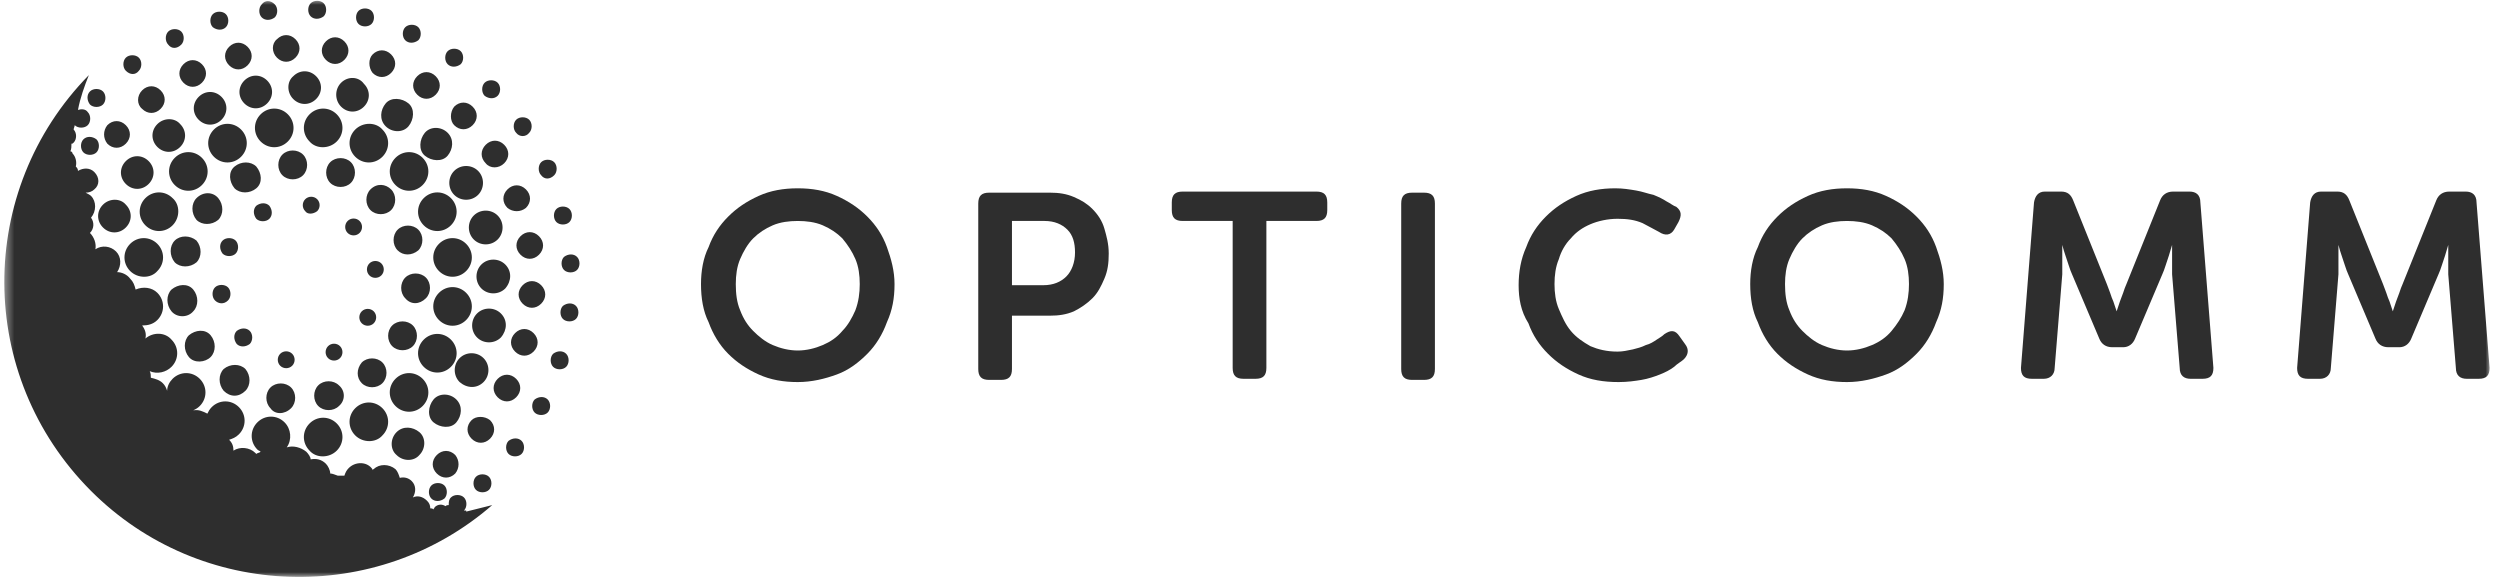
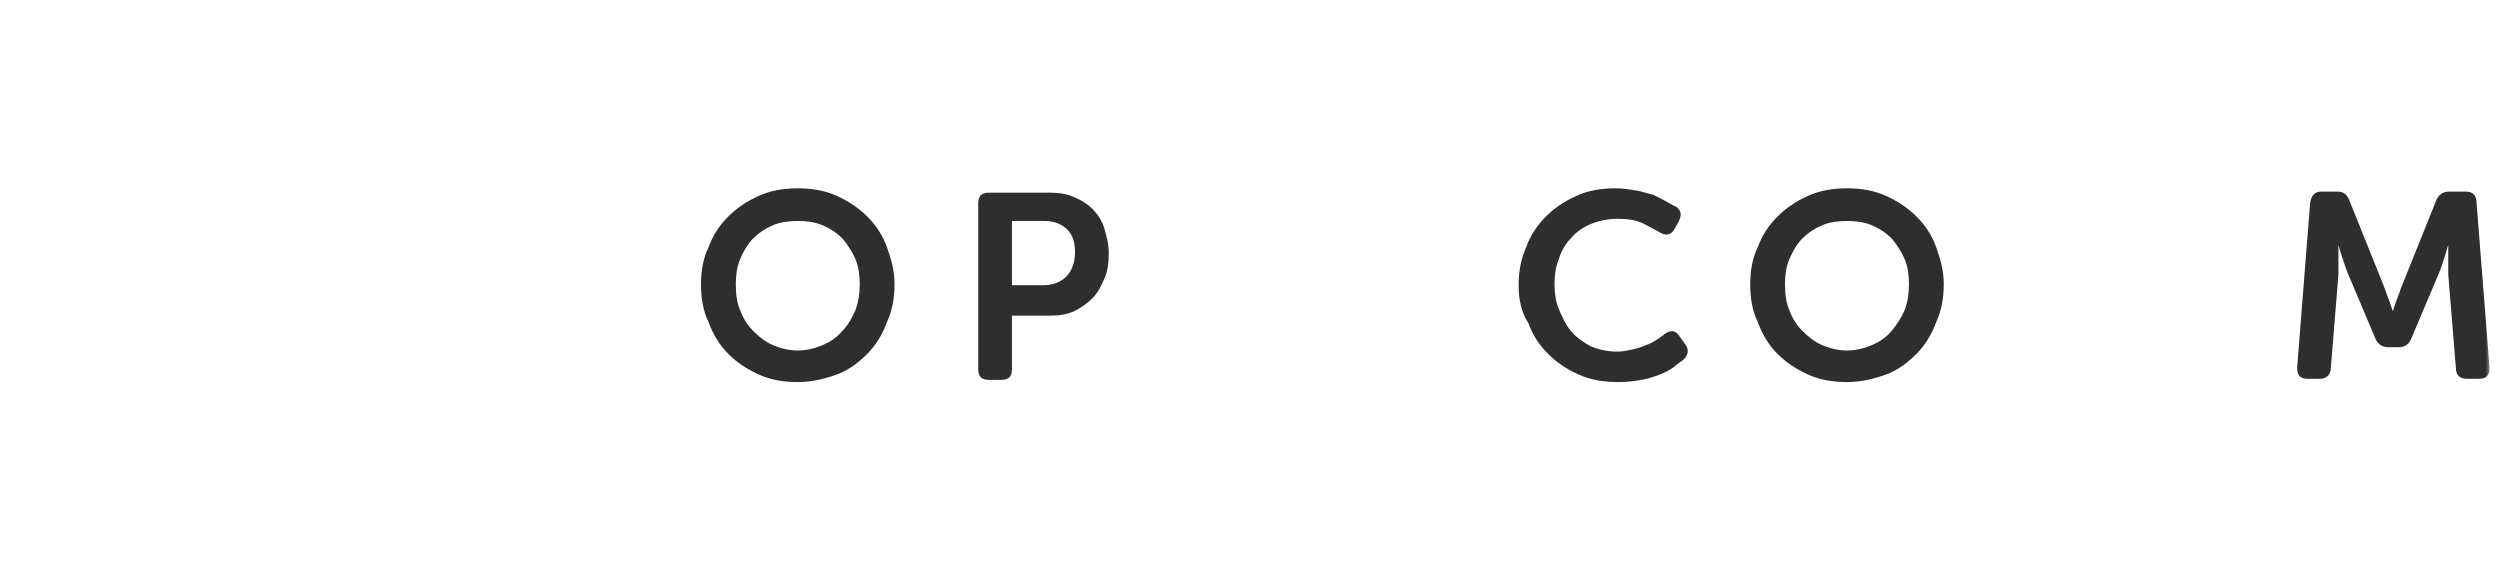
<svg xmlns="http://www.w3.org/2000/svg" width="260" height="60" viewBox="0 0 260 60" fill="none">
  <mask id="mask0_1199_54310" style="mask-type:luminance" maskUnits="userSpaceOnUse" x="0" y="0" width="260" height="60">
    <path d="M0.421 0H259.029V60H0.421V0Z" fill="white" />
  </mask>
  <g mask="url(#mask0_1199_54310)">
    <path d="M72.904 29.547C72.904 28.188 73.13 26.83 73.695 25.698C74.148 24.452 74.826 23.433 75.731 22.528C76.635 21.622 77.653 20.943 78.897 20.377C80.141 19.811 81.498 19.584 82.968 19.584C84.438 19.584 85.795 19.811 87.038 20.377C88.282 20.943 89.3 21.622 90.205 22.528C91.109 23.433 91.788 24.452 92.24 25.698C92.692 26.943 93.031 28.188 93.031 29.547C93.031 31.018 92.805 32.264 92.24 33.509C91.788 34.754 91.109 35.886 90.205 36.792C89.3 37.698 88.282 38.49 87.038 38.943C85.795 39.396 84.438 39.735 82.968 39.735C81.498 39.735 80.141 39.509 78.897 38.943C77.653 38.377 76.635 37.698 75.731 36.792C74.826 35.886 74.148 34.754 73.695 33.509C73.13 32.377 72.904 31.018 72.904 29.547ZM76.522 29.547C76.522 30.566 76.635 31.471 76.975 32.264C77.314 33.169 77.766 33.849 78.332 34.415C78.897 34.981 79.575 35.547 80.367 35.886C81.158 36.226 82.063 36.452 82.968 36.452C83.872 36.452 84.777 36.226 85.568 35.886C86.36 35.547 87.038 35.094 87.604 34.415C88.169 33.849 88.621 33.056 88.961 32.264C89.3 31.358 89.413 30.452 89.413 29.547C89.413 28.641 89.3 27.735 88.961 26.943C88.621 26.151 88.169 25.471 87.604 24.792C87.038 24.226 86.36 23.773 85.568 23.433C84.777 23.094 83.872 22.981 82.968 22.981C82.063 22.981 81.158 23.094 80.367 23.433C79.575 23.773 78.897 24.226 78.332 24.792C77.766 25.358 77.314 26.151 76.975 26.943C76.635 27.735 76.522 28.641 76.522 29.547Z" fill="#2E2E2E" />
    <path d="M101.739 21.169C101.739 20.377 102.078 20.037 102.869 20.037H109.202C110.106 20.037 110.898 20.15 111.689 20.49C112.481 20.83 113.046 21.169 113.612 21.735C114.177 22.301 114.629 22.98 114.855 23.773C115.082 24.565 115.308 25.358 115.308 26.377C115.308 27.396 115.195 28.188 114.855 28.98C114.516 29.773 114.177 30.452 113.612 31.018C113.046 31.584 112.368 32.037 111.689 32.377C110.898 32.716 110.106 32.83 109.202 32.83H105.244V38.377C105.244 39.169 104.905 39.509 104.113 39.509H102.869C102.078 39.509 101.739 39.169 101.739 38.377V21.169ZM108.523 29.66C109.541 29.66 110.332 29.32 110.898 28.754C111.463 28.188 111.802 27.282 111.802 26.264C111.802 25.245 111.576 24.452 111.011 23.886C110.445 23.32 109.654 22.98 108.636 22.98H105.244V29.66H108.523Z" fill="#2E2E2E" />
-     <path d="M128.198 22.98H122.997C122.205 22.98 121.866 22.641 121.866 21.848V21.056C121.866 20.264 122.205 19.924 122.997 19.924H136.905C137.697 19.924 138.036 20.264 138.036 21.056V21.848C138.036 22.641 137.697 22.98 136.905 22.98H131.704V38.264C131.704 39.056 131.365 39.395 130.573 39.395H129.329C128.538 39.395 128.198 39.056 128.198 38.264V22.98Z" fill="#2E2E2E" />
-     <path d="M145.726 21.169C145.726 20.377 146.065 20.037 146.856 20.037H148.1C148.892 20.037 149.231 20.377 149.231 21.169V38.377C149.231 39.169 148.892 39.509 148.1 39.509H146.856C146.065 39.509 145.726 39.169 145.726 38.377V21.169Z" fill="#2E2E2E" />
-     <path d="M157.938 29.66C157.938 28.302 158.164 26.943 158.729 25.698C159.182 24.452 159.86 23.433 160.765 22.528C161.669 21.622 162.687 20.943 163.931 20.377C165.175 19.811 166.532 19.584 168.002 19.584C168.793 19.584 169.472 19.698 170.15 19.811C170.829 19.924 171.394 20.151 171.96 20.264C172.525 20.49 172.977 20.716 173.316 20.943C173.769 21.169 173.995 21.396 174.334 21.509C174.9 21.962 174.9 22.415 174.56 23.094L174.108 23.886C173.769 24.452 173.203 24.566 172.525 24.113C172.073 23.886 171.507 23.547 170.829 23.207C170.037 22.867 169.246 22.754 168.228 22.754C167.21 22.754 166.193 22.981 165.401 23.32C164.609 23.66 163.931 24.113 163.366 24.792C162.8 25.358 162.348 26.151 162.122 26.943C161.783 27.735 161.669 28.641 161.669 29.547C161.669 30.452 161.783 31.358 162.122 32.151C162.461 32.943 162.8 33.735 163.366 34.415C163.931 35.094 164.609 35.547 165.401 36C166.193 36.339 167.097 36.566 168.228 36.566C168.793 36.566 169.246 36.452 169.811 36.339C170.263 36.226 170.716 36.113 171.168 35.886C171.62 35.773 171.96 35.547 172.299 35.32C172.638 35.094 172.864 34.981 173.09 34.754C173.769 34.301 174.221 34.301 174.673 34.981L175.239 35.773C175.691 36.339 175.578 36.905 175.126 37.358C174.9 37.584 174.447 37.811 174.108 38.151C173.656 38.49 173.203 38.717 172.638 38.943C172.073 39.169 171.394 39.396 170.716 39.509C170.037 39.622 169.246 39.735 168.341 39.735C166.758 39.735 165.401 39.509 164.157 38.943C162.913 38.377 161.896 37.698 160.991 36.792C160.086 35.886 159.408 34.867 158.956 33.622C158.164 32.377 157.938 31.018 157.938 29.66Z" fill="#2E2E2E" />
+     <path d="M157.938 29.66C157.938 28.302 158.164 26.943 158.729 25.698C159.182 24.452 159.86 23.433 160.765 22.528C161.669 21.622 162.687 20.943 163.931 20.377C165.175 19.811 166.532 19.584 168.002 19.584C168.793 19.584 169.472 19.698 170.15 19.811C170.829 19.924 171.394 20.151 171.96 20.264C173.769 21.169 173.995 21.396 174.334 21.509C174.9 21.962 174.9 22.415 174.56 23.094L174.108 23.886C173.769 24.452 173.203 24.566 172.525 24.113C172.073 23.886 171.507 23.547 170.829 23.207C170.037 22.867 169.246 22.754 168.228 22.754C167.21 22.754 166.193 22.981 165.401 23.32C164.609 23.66 163.931 24.113 163.366 24.792C162.8 25.358 162.348 26.151 162.122 26.943C161.783 27.735 161.669 28.641 161.669 29.547C161.669 30.452 161.783 31.358 162.122 32.151C162.461 32.943 162.8 33.735 163.366 34.415C163.931 35.094 164.609 35.547 165.401 36C166.193 36.339 167.097 36.566 168.228 36.566C168.793 36.566 169.246 36.452 169.811 36.339C170.263 36.226 170.716 36.113 171.168 35.886C171.62 35.773 171.96 35.547 172.299 35.32C172.638 35.094 172.864 34.981 173.09 34.754C173.769 34.301 174.221 34.301 174.673 34.981L175.239 35.773C175.691 36.339 175.578 36.905 175.126 37.358C174.9 37.584 174.447 37.811 174.108 38.151C173.656 38.49 173.203 38.717 172.638 38.943C172.073 39.169 171.394 39.396 170.716 39.509C170.037 39.622 169.246 39.735 168.341 39.735C166.758 39.735 165.401 39.509 164.157 38.943C162.913 38.377 161.896 37.698 160.991 36.792C160.086 35.886 159.408 34.867 158.956 33.622C158.164 32.377 157.938 31.018 157.938 29.66Z" fill="#2E2E2E" />
    <path d="M182.023 29.547C182.023 28.188 182.25 26.83 182.815 25.698C183.267 24.452 183.946 23.433 184.85 22.528C185.755 21.622 186.773 20.943 188.017 20.377C189.26 19.811 190.617 19.584 192.087 19.584C193.557 19.584 194.914 19.811 196.158 20.377C197.402 20.943 198.42 21.622 199.324 22.528C200.229 23.433 200.907 24.452 201.36 25.698C201.812 26.943 202.151 28.188 202.151 29.547C202.151 31.018 201.925 32.264 201.36 33.509C200.907 34.754 200.229 35.886 199.324 36.792C198.42 37.698 197.402 38.49 196.158 38.943C194.914 39.396 193.557 39.735 192.087 39.735C190.617 39.735 189.26 39.509 188.017 38.943C186.773 38.377 185.755 37.698 184.85 36.792C183.946 35.886 183.267 34.754 182.815 33.509C182.25 32.377 182.023 31.018 182.023 29.547ZM185.642 29.547C185.642 30.566 185.755 31.471 186.094 32.264C186.433 33.169 186.886 33.849 187.451 34.415C188.017 34.981 188.695 35.547 189.487 35.886C190.278 36.226 191.183 36.452 192.087 36.452C192.992 36.452 193.897 36.226 194.688 35.886C195.48 35.547 196.158 35.094 196.724 34.415C197.289 33.735 197.741 33.056 198.08 32.264C198.42 31.358 198.533 30.452 198.533 29.547C198.533 28.641 198.42 27.735 198.08 26.943C197.741 26.151 197.289 25.471 196.724 24.792C196.158 24.226 195.48 23.773 194.688 23.433C193.897 23.094 192.992 22.981 192.087 22.981C191.183 22.981 190.278 23.094 189.487 23.433C188.695 23.773 188.017 24.226 187.451 24.792C186.886 25.358 186.433 26.151 186.094 26.943C185.755 27.735 185.642 28.641 185.642 29.547Z" fill="#2E2E2E" />
-     <path d="M211.537 21.056C211.65 20.377 211.989 19.924 212.667 19.924H214.364C215.042 19.924 215.381 20.263 215.607 20.829L219.113 29.547C219.226 29.886 219.339 30.113 219.452 30.452C219.565 30.792 219.678 31.131 219.791 31.358L220.131 32.377C220.244 32.037 220.357 31.697 220.47 31.358C220.583 31.018 220.696 30.792 220.809 30.452C220.922 30.113 221.035 29.773 221.148 29.547L224.654 20.829C224.88 20.263 225.332 19.924 226.011 19.924H227.707C228.385 19.924 228.838 20.264 228.838 21.056L230.194 38.264C230.194 39.056 229.855 39.395 229.064 39.395H227.82C227.141 39.395 226.689 39.056 226.689 38.264L225.898 28.528C225.898 28.188 225.898 27.848 225.898 27.509C225.898 27.169 225.898 26.829 225.898 26.49C225.898 26.15 225.898 25.811 225.898 25.471C225.784 25.811 225.671 26.264 225.558 26.603C225.445 26.943 225.332 27.282 225.219 27.622C225.106 27.962 224.993 28.301 224.88 28.528L222.053 35.207C221.827 35.773 221.374 36.112 220.809 36.112H219.678C219 36.112 218.547 35.773 218.321 35.207L215.494 28.528C215.381 28.301 215.268 27.962 215.155 27.622C215.042 27.282 214.929 26.943 214.816 26.603C214.703 26.264 214.59 25.924 214.477 25.471V26.49V27.509V28.528L213.685 38.264C213.685 38.943 213.233 39.395 212.554 39.395H211.311C210.519 39.395 210.18 39.056 210.18 38.264L211.537 21.056Z" fill="#2E2E2E" />
    <path d="M240.258 21.056C240.371 20.377 240.711 19.924 241.389 19.924H243.085C243.764 19.924 244.103 20.263 244.329 20.829L247.834 29.547C247.948 29.886 248.061 30.113 248.174 30.452C248.287 30.792 248.4 31.131 248.513 31.358L248.852 32.377C248.965 32.037 249.078 31.697 249.191 31.358C249.305 31.018 249.418 30.792 249.531 30.452C249.644 30.113 249.757 29.773 249.87 29.547L253.375 20.829C253.601 20.263 254.054 19.924 254.732 19.924H256.428C257.107 19.924 257.559 20.264 257.559 21.056L258.916 38.264C258.916 39.056 258.577 39.395 257.785 39.395H256.541C255.863 39.395 255.411 39.056 255.411 38.264L254.619 28.528C254.619 28.188 254.619 27.848 254.619 27.509C254.619 27.169 254.619 26.829 254.619 26.49C254.619 26.15 254.619 25.811 254.619 25.471C254.506 25.811 254.393 26.264 254.28 26.603C254.167 26.943 254.054 27.282 253.941 27.622C253.828 27.962 253.715 28.301 253.601 28.528L250.775 35.207C250.548 35.773 250.096 36.112 249.531 36.112H248.4C247.721 36.112 247.269 35.773 247.043 35.207L244.216 28.528C244.103 28.301 243.99 27.962 243.877 27.622C243.764 27.282 243.651 26.943 243.538 26.603C243.424 26.264 243.311 25.924 243.198 25.471V26.49V27.509V28.528L242.407 38.264C242.407 38.943 241.954 39.395 241.276 39.395H240.032C239.241 39.395 238.901 39.056 238.901 38.264L240.258 21.056Z" fill="#2E2E2E" />
-     <path d="M36.493 19.019C35.927 19.585 34.91 19.585 34.344 19.019C33.779 18.453 33.779 17.434 34.344 16.868C34.91 16.302 35.927 16.302 36.493 16.868C37.058 17.434 37.058 18.453 36.493 19.019ZM44.295 31.019C44.861 30.453 44.861 29.434 44.295 28.868C43.73 28.302 42.712 28.302 42.147 28.868C41.581 29.434 41.581 30.453 42.147 31.019C42.712 31.698 43.617 31.698 44.295 31.019ZM30.387 38.038C30.726 37.698 30.726 37.132 30.387 36.792C30.047 36.453 29.482 36.453 29.143 36.792C28.804 37.132 28.804 37.698 29.143 38.038C29.482 38.377 30.047 38.377 30.387 38.038ZM51.758 24.906C52.437 24.227 52.437 23.094 51.758 22.415C51.08 21.736 49.949 21.736 49.271 22.415C48.592 23.094 48.592 24.227 49.271 24.906C49.949 25.585 51.08 25.585 51.758 24.906ZM43.504 26.038C44.069 25.472 44.069 24.453 43.504 23.887C42.938 23.321 41.92 23.321 41.355 23.887C40.79 24.453 40.79 25.472 41.355 26.038C41.92 26.604 42.825 26.604 43.504 26.038ZM32.987 21.962C33.327 21.623 33.327 21.057 32.987 20.717C32.648 20.377 32.083 20.377 31.744 20.717C31.404 21.057 31.404 21.623 31.744 21.962C31.97 22.302 32.535 22.302 32.987 21.962ZM35.023 14.717C35.814 13.925 35.814 12.679 35.023 11.887C34.231 11.094 32.987 11.094 32.196 11.887C31.404 12.679 31.404 13.925 32.196 14.717C32.874 15.509 34.231 15.509 35.023 14.717ZM35.362 37.245C35.701 36.906 35.701 36.34 35.362 36C35.023 35.66 34.457 35.66 34.118 36C33.779 36.34 33.779 36.906 34.118 37.245C34.457 37.585 35.023 37.585 35.362 37.245ZM31.517 16.076C30.952 15.509 29.934 15.509 29.369 16.076C28.804 16.642 28.804 17.66 29.369 18.227C29.934 18.793 30.952 18.793 31.517 18.227C32.083 17.66 32.083 16.642 31.517 16.076ZM39.772 45.283C40.564 44.491 40.564 43.245 39.772 42.453C38.98 41.66 37.737 41.66 36.945 42.453C36.154 43.245 36.154 44.491 36.945 45.283C37.737 46.075 39.094 46.075 39.772 45.283ZM35.023 46.868C35.814 46.075 35.814 44.83 35.023 44.038C34.231 43.245 32.987 43.245 32.196 44.038C31.404 44.83 31.404 46.075 32.196 46.868C32.874 47.66 34.231 47.66 35.023 46.868ZM45.652 25.359C44.861 26.151 44.861 27.396 45.652 28.189C46.444 28.981 47.688 28.981 48.479 28.189C49.271 27.396 49.271 26.151 48.479 25.359C47.688 24.566 46.444 24.566 45.652 25.359ZM37.624 33.623C37.963 33.962 38.528 33.962 38.867 33.623C39.207 33.283 39.207 32.717 38.867 32.377C38.528 32.038 37.963 32.038 37.624 32.377C37.284 32.717 37.284 33.283 37.624 33.623ZM39.659 28.642C39.998 28.302 39.998 27.736 39.659 27.396C39.32 27.057 38.754 27.057 38.415 27.396C38.076 27.736 38.076 28.302 38.415 28.642C38.754 28.981 39.32 28.981 39.659 28.642ZM37.624 39.849C38.189 40.415 39.207 40.415 39.772 39.849C40.337 39.283 40.337 38.264 39.772 37.698C39.207 37.132 38.189 37.132 37.624 37.698C37.058 38.377 37.058 39.283 37.624 39.849ZM37.397 24.227C37.737 23.887 37.737 23.321 37.397 22.981C37.058 22.642 36.493 22.642 36.154 22.981C35.814 23.321 35.814 23.887 36.154 24.227C36.493 24.566 37.058 24.566 37.397 24.227ZM36.945 13.472C36.154 14.264 36.154 15.509 36.945 16.302C37.737 17.094 38.98 17.094 39.772 16.302C40.564 15.509 40.564 14.264 39.772 13.472C39.094 12.679 37.737 12.679 36.945 13.472ZM38.528 19.698C37.963 20.264 37.963 21.283 38.528 21.849C39.094 22.415 40.111 22.415 40.677 21.849C41.242 21.283 41.242 20.264 40.677 19.698C40.111 19.132 39.207 19.019 38.528 19.698ZM48.479 30.453C47.688 29.66 46.444 29.66 45.652 30.453C44.861 31.245 44.861 32.491 45.652 33.283C46.444 34.075 47.688 34.075 48.479 33.283C49.271 32.491 49.271 31.245 48.479 30.453ZM46.896 38.151C47.688 37.359 47.688 36.113 46.896 35.321C46.104 34.528 44.861 34.528 44.069 35.321C43.278 36.113 43.278 37.359 44.069 38.151C44.861 38.944 46.104 38.944 46.896 38.151ZM44.069 20.604C43.278 21.396 43.278 22.642 44.069 23.434C44.861 24.227 46.104 24.227 46.896 23.434C47.688 22.642 47.688 21.396 46.896 20.604C46.104 19.811 44.861 19.811 44.069 20.604ZM46.557 13.811C45.878 13.132 44.748 13.132 44.182 13.811C43.617 14.491 43.504 15.623 44.182 16.189C44.861 16.755 45.991 16.868 46.557 16.189C47.122 15.509 47.235 14.491 46.557 13.811ZM41.129 16.415C40.337 17.208 40.337 18.453 41.129 19.245C41.92 20.038 43.164 20.038 43.956 19.245C44.748 18.453 44.748 17.208 43.956 16.415C43.164 15.623 41.92 15.623 41.129 16.415ZM35.249 40.075C34.684 39.51 33.666 39.51 33.1 40.075C32.535 40.642 32.535 41.66 33.1 42.227C33.666 42.792 34.684 42.792 35.249 42.227C35.927 41.66 35.927 40.642 35.249 40.075ZM16.365 12.906C15.687 13.585 15.687 14.604 16.365 15.283C17.044 15.962 18.061 15.962 18.74 15.283C19.418 14.604 19.418 13.585 18.74 12.906C18.174 12.226 17.044 12.226 16.365 12.906ZM23.15 26.377C23.489 26.717 24.167 26.717 24.507 26.377C24.846 26.038 24.846 25.359 24.507 25.019C24.167 24.679 23.489 24.679 23.15 25.019C22.81 25.359 22.81 25.925 23.15 26.377ZM20.436 20.604C19.87 21.17 19.87 22.189 20.436 22.868C21.001 23.434 22.019 23.434 22.697 22.868C23.263 22.302 23.263 21.283 22.697 20.604C22.132 19.925 21.114 19.925 20.436 20.604ZM18.174 16.415C17.383 17.208 17.383 18.453 18.174 19.245C18.966 20.038 20.21 20.038 21.001 19.245C21.793 18.453 21.793 17.208 21.001 16.415C20.21 15.623 18.966 15.623 18.174 16.415ZM18.174 25.019C17.609 25.585 17.609 26.604 18.174 27.283C18.74 27.849 19.757 27.849 20.436 27.283C21.001 26.717 21.001 25.698 20.436 25.019C19.757 24.453 18.74 24.453 18.174 25.019ZM25.072 13.472C24.28 12.679 23.037 12.679 22.245 13.472C21.453 14.264 21.453 15.509 22.245 16.302C23.037 17.094 24.28 17.094 25.072 16.302C25.863 15.509 25.863 14.264 25.072 13.472ZM58.656 26.717C58.317 27.057 58.317 27.736 58.656 28.076C58.995 28.415 59.674 28.415 60.013 28.076C60.352 27.736 60.352 27.057 60.013 26.717C59.674 26.377 59.108 26.377 58.656 26.717ZM57.864 23.094C58.204 23.434 58.882 23.434 59.221 23.094C59.561 22.755 59.561 22.076 59.221 21.736C58.882 21.396 58.204 21.396 57.864 21.736C57.525 22.076 57.525 22.755 57.864 23.094ZM41.242 44.944C40.564 45.623 40.564 46.755 41.242 47.321C41.92 48 43.051 48 43.617 47.321C44.295 46.642 44.295 45.51 43.617 44.944C42.938 44.377 41.92 44.264 41.242 44.944ZM57.638 18.227C57.977 17.887 57.977 17.208 57.638 16.868C57.299 16.528 56.621 16.528 56.281 16.868C55.942 17.208 55.942 17.887 56.281 18.227C56.621 18.679 57.186 18.679 57.638 18.227ZM30.274 42.453C30.839 41.887 30.839 40.868 30.274 40.302C29.708 39.736 28.691 39.736 28.125 40.302C27.56 40.868 27.56 41.887 28.125 42.453C28.577 43.132 29.595 43.132 30.274 42.453ZM43.956 39.396C43.164 38.604 41.92 38.604 41.129 39.396C40.337 40.189 40.337 41.434 41.129 42.227C41.92 43.019 43.164 43.019 43.956 42.227C44.748 41.434 44.748 40.189 43.956 39.396ZM25.524 40.642C26.09 40.075 26.09 39.057 25.524 38.377C24.959 37.811 23.941 37.811 23.263 38.377C22.697 38.944 22.697 39.962 23.263 40.642C23.941 41.321 24.846 41.321 25.524 40.642ZM25.977 34.415C25.637 34.075 25.072 34.075 24.62 34.415C24.28 34.755 24.28 35.321 24.62 35.774C24.959 36.113 25.524 36.113 25.977 35.774C26.316 35.434 26.316 34.755 25.977 34.415ZM26.655 17.321C26.09 16.755 25.072 16.755 24.393 17.321C23.715 17.887 23.828 18.906 24.393 19.585C24.959 20.151 25.977 20.151 26.655 19.585C27.334 19.019 27.221 18 26.655 17.321ZM13.086 16.755C12.407 17.434 12.407 18.453 13.086 19.132C13.764 19.811 14.782 19.811 15.46 19.132C16.139 18.453 16.139 17.434 15.46 16.755C14.782 16.076 13.764 16.076 13.086 16.755ZM29.934 14.717C30.726 13.925 30.726 12.679 29.934 11.887C29.143 11.094 27.899 11.094 27.107 11.887C26.316 12.679 26.316 13.925 27.107 14.717C27.899 15.509 29.143 15.509 29.934 14.717ZM28.012 22.755C28.351 22.415 28.351 21.849 28.012 21.396C27.673 21.057 27.107 21.057 26.655 21.396C26.316 21.736 26.316 22.302 26.655 22.755C26.994 23.094 27.673 23.094 28.012 22.755ZM10.711 21.283C10.033 21.962 10.033 22.981 10.711 23.66C11.39 24.34 12.407 24.34 13.086 23.66C13.764 22.981 13.764 21.962 13.086 21.283C12.52 20.604 11.39 20.604 10.711 21.283ZM16.365 28.189C17.157 27.396 17.157 26.151 16.365 25.359C15.573 24.566 14.33 24.566 13.538 25.359C12.747 26.151 12.747 27.396 13.538 28.189C14.33 28.981 15.687 28.981 16.365 28.189ZM20.097 32.377C20.662 31.811 20.662 30.793 20.097 30.113C19.531 29.434 18.514 29.547 17.835 30.113C17.27 30.679 17.27 31.698 17.835 32.377C18.4 33.057 19.531 33.057 20.097 32.377ZM17.948 20.604C17.157 19.811 15.913 19.811 15.121 20.604C14.33 21.396 14.33 22.642 15.121 23.434C15.913 24.227 17.157 24.227 17.948 23.434C18.74 22.642 18.74 21.283 17.948 20.604ZM21.906 37.132C22.471 36.566 22.471 35.547 21.906 34.868C21.34 34.189 20.323 34.302 19.644 34.868C19.079 35.434 19.079 36.453 19.644 37.132C20.21 37.811 21.34 37.698 21.906 37.132ZM23.715 31.245C24.054 30.906 24.054 30.227 23.715 29.887C23.376 29.547 22.697 29.547 22.358 29.887C22.019 30.227 22.019 30.906 22.358 31.245C22.697 31.585 23.263 31.698 23.715 31.245ZM19.079 8.604C19.644 9.17 20.436 9.17 21.001 8.604C21.567 8.038 21.567 7.245 21.001 6.679C20.436 6.113 19.644 6.113 19.079 6.679C18.514 7.245 18.514 8.038 19.079 8.604ZM20.662 12.453C21.34 13.132 22.358 13.132 23.037 12.453C23.715 11.774 23.715 10.755 23.037 10.075C22.358 9.396 21.34 9.396 20.662 10.075C19.983 10.755 19.983 11.774 20.662 12.453ZM14.782 11.321C15.347 11.887 16.139 11.887 16.704 11.321C17.27 10.755 17.27 9.962 16.704 9.396C16.139 8.83 15.347 8.83 14.782 9.396C14.217 9.962 14.217 10.868 14.782 11.321ZM23.489 2.83C23.828 2.491 23.828 1.811 23.489 1.472C23.15 1.132 22.471 1.132 22.132 1.472C21.793 1.811 21.793 2.491 22.132 2.83C22.584 3.17 23.15 3.17 23.489 2.83ZM18.853 4.642C19.192 4.302 19.192 3.623 18.853 3.283C18.514 2.943 17.835 2.943 17.496 3.283C17.157 3.623 17.157 4.302 17.496 4.642C17.835 5.094 18.4 5.094 18.853 4.642ZM30.5 10.302C31.178 10.981 32.196 10.981 32.874 10.302C33.553 9.623 33.553 8.604 32.874 7.925C32.196 7.245 31.178 7.245 30.5 7.925C29.821 8.491 29.821 9.623 30.5 10.302ZM23.828 6.793C24.393 7.359 25.185 7.359 25.75 6.793C26.316 6.226 26.316 5.434 25.75 4.868C25.185 4.302 24.393 4.302 23.828 4.868C23.263 5.434 23.263 6.226 23.828 6.793ZM28.804 6C29.369 6.566 30.16 6.566 30.726 6C31.291 5.434 31.291 4.642 30.726 4.076C30.16 3.509 29.369 3.509 28.804 4.076C28.238 4.528 28.238 5.434 28.804 6ZM14.443 7.359C14.782 7.019 14.782 6.34 14.443 6C14.104 5.66 13.425 5.66 13.086 6C12.747 6.34 12.747 7.019 13.086 7.359C13.538 7.811 14.104 7.811 14.443 7.359ZM28.577 1.811C28.917 1.472 28.917 0.793 28.577 0.453C28.125 5.53504e-05 27.56 5.53504e-05 27.221 0.453C26.881 0.793 26.881 1.472 27.221 1.811C27.56 2.151 28.125 2.151 28.577 1.811ZM25.411 10.755C26.09 11.434 27.107 11.434 27.786 10.755C28.464 10.075 28.464 9.057 27.786 8.377C27.107 7.698 26.09 7.698 25.411 8.377C24.733 9.057 24.733 10.075 25.411 10.755ZM33.666 1.698C34.005 1.359 34.005 0.679 33.666 0.34C33.327 5.53876e-05 32.648 5.53876e-05 32.309 0.34C31.97 0.679 31.97 1.359 32.309 1.698C32.648 2.038 33.214 2.038 33.666 1.698ZM52.889 45.849C52.55 46.189 52.55 46.868 52.889 47.208C53.228 47.547 53.907 47.547 54.246 47.208C54.585 46.868 54.585 46.189 54.246 45.849C53.907 45.51 53.341 45.51 52.889 45.849ZM53.681 41.321C54.246 40.755 54.246 39.962 53.681 39.396C53.115 38.83 52.324 38.83 51.758 39.396C51.193 39.962 51.193 40.755 51.758 41.321C52.324 41.887 53.115 41.887 53.681 41.321ZM55.603 41.547C55.264 41.887 55.264 42.566 55.603 42.906C55.942 43.245 56.621 43.245 56.96 42.906C57.299 42.566 57.299 41.887 56.96 41.547C56.621 41.208 56.055 41.208 55.603 41.547ZM57.525 36.792C57.186 37.132 57.186 37.811 57.525 38.151C57.864 38.491 58.543 38.491 58.882 38.151C59.221 37.811 59.221 37.132 58.882 36.792C58.543 36.453 57.977 36.453 57.525 36.792ZM58.543 31.811C58.204 32.151 58.204 32.83 58.543 33.17C58.882 33.51 59.561 33.51 59.9 33.17C60.239 32.83 60.239 32.151 59.9 31.811C59.561 31.472 58.995 31.472 58.543 31.811ZM49.044 43.698C48.479 44.264 48.479 45.057 49.044 45.623C49.61 46.189 50.401 46.189 50.967 45.623C51.532 45.057 51.532 44.264 50.967 43.698C50.401 43.245 49.497 43.245 49.044 43.698ZM9.354 10.868C9.693 11.208 10.372 11.208 10.711 10.868C11.05 10.528 11.05 9.849 10.711 9.509C10.372 9.17 9.693 9.17 9.354 9.509C9.015 9.849 9.015 10.415 9.354 10.868ZM8.676 14.491C8.337 14.83 8.337 15.509 8.676 15.849C9.015 16.189 9.693 16.189 10.033 15.849C10.372 15.509 10.372 14.83 10.033 14.491C9.58 14.151 9.015 14.151 8.676 14.491ZM49.497 49.585C49.157 49.925 49.157 50.604 49.497 50.944C49.836 51.283 50.514 51.283 50.854 50.944C51.193 50.604 51.193 49.925 50.854 49.585C50.514 49.245 49.836 49.245 49.497 49.585ZM48.479 53.208L51.193 52.528C39.207 62.944 20.888 62.491 9.467 51.057C-2.519 39.057 -2.519 19.811 9.241 7.811C8.789 8.943 8.337 10.189 8.11 11.434C8.45 11.321 8.902 11.321 9.128 11.66C9.467 12 9.467 12.679 9.128 13.019C8.789 13.359 8.11 13.359 7.771 13.019C7.771 13.132 7.658 13.359 7.658 13.472C7.997 13.811 7.997 14.491 7.658 14.83C7.545 14.944 7.545 14.944 7.432 14.944C7.432 15.17 7.432 15.509 7.319 15.736C7.432 15.736 7.545 15.849 7.545 15.962C7.884 16.302 7.997 16.868 7.884 17.321C7.997 17.434 8.11 17.547 8.11 17.774C8.676 17.434 9.354 17.434 9.807 17.887C10.372 18.453 10.372 19.245 9.807 19.698C9.58 19.925 9.241 20.038 8.902 20.038C9.128 20.151 9.354 20.264 9.467 20.377C10.033 20.944 10.033 21.962 9.467 22.642C9.807 23.094 9.807 23.774 9.354 24.227C9.807 24.679 10.033 25.359 9.92 25.925C10.598 25.472 11.503 25.585 12.068 26.151C12.633 26.717 12.633 27.623 12.181 28.302C12.633 28.302 13.199 28.528 13.538 28.981C13.877 29.321 13.99 29.66 14.104 30.113C14.895 29.774 15.8 29.887 16.365 30.453C17.157 31.245 17.157 32.491 16.365 33.283C15.913 33.736 15.347 33.849 14.782 33.849C15.121 34.302 15.234 34.755 15.121 35.208C15.913 34.528 17.157 34.528 17.835 35.321C18.627 36.113 18.627 37.359 17.835 38.151C17.27 38.717 16.365 38.944 15.573 38.604C15.687 38.83 15.687 39.057 15.687 39.283C16.139 39.396 16.591 39.51 16.93 39.849C17.157 40.075 17.27 40.302 17.383 40.642C17.383 40.189 17.609 39.736 17.948 39.396C18.74 38.604 19.983 38.604 20.775 39.396C21.567 40.189 21.567 41.434 20.775 42.227C20.549 42.453 20.323 42.566 20.097 42.679C20.662 42.566 21.114 42.792 21.567 43.019C21.68 42.792 21.793 42.566 22.019 42.34C22.81 41.547 24.054 41.547 24.846 42.34C25.637 43.132 25.637 44.377 24.846 45.17C24.507 45.51 24.167 45.623 23.828 45.736C24.167 46.075 24.28 46.415 24.28 46.868C24.959 46.415 25.977 46.528 26.542 47.094L26.655 47.208C26.768 47.094 26.994 47.094 27.107 46.981C26.994 46.868 26.881 46.868 26.768 46.755C25.977 45.962 25.977 44.717 26.768 43.925C27.56 43.132 28.804 43.132 29.595 43.925C30.274 44.604 30.387 45.736 29.821 46.528C30.5 46.302 31.291 46.528 31.857 46.981C32.083 47.208 32.309 47.547 32.309 47.774C32.874 47.66 33.44 47.774 33.892 48.227C34.118 48.453 34.344 48.906 34.344 49.245C34.571 49.245 34.797 49.359 35.136 49.472H35.814C35.927 49.132 36.041 48.906 36.267 48.679C36.945 48 38.076 48 38.641 48.679C38.641 48.679 38.754 48.792 38.754 48.906C38.754 48.906 38.754 48.792 38.867 48.792C39.433 48.227 40.45 48.227 41.129 48.792C41.355 49.019 41.468 49.359 41.581 49.698C42.034 49.585 42.486 49.698 42.825 50.038C43.278 50.491 43.278 51.17 42.938 51.736C43.391 51.51 43.956 51.623 44.408 52.075C44.634 52.302 44.748 52.528 44.748 52.868C44.861 52.868 44.974 52.868 45.087 52.981C45.087 52.868 45.2 52.868 45.2 52.755C45.539 52.415 45.991 52.415 46.331 52.642C46.444 52.528 46.557 52.528 46.67 52.528C46.67 52.189 46.67 51.962 46.896 51.736C47.235 51.396 47.914 51.396 48.253 51.736C48.592 52.075 48.592 52.755 48.253 53.094C48.592 53.094 48.479 53.094 48.479 53.208ZM11.163 14.944C11.729 15.509 12.52 15.509 13.086 14.944C13.651 14.377 13.651 13.585 13.086 13.019C12.52 12.453 11.729 12.453 11.163 13.019C10.711 13.585 10.711 14.377 11.163 14.944ZM47.914 6.679C48.253 6.34 48.253 5.66 47.914 5.321C47.574 4.981 46.896 4.981 46.557 5.321C46.218 5.66 46.218 6.34 46.557 6.679C46.896 7.019 47.461 7.019 47.914 6.679ZM33.892 6.226C34.457 6.793 35.249 6.793 35.814 6.226C36.38 5.66 36.38 4.868 35.814 4.302C35.249 3.736 34.457 3.736 33.892 4.302C33.327 4.868 33.327 5.66 33.892 6.226ZM52.55 27.509C51.871 26.83 50.741 26.83 50.062 27.509C49.384 28.189 49.384 29.321 50.062 30C50.741 30.679 51.871 30.679 52.55 30C53.228 29.208 53.228 28.189 52.55 27.509ZM54.698 21.623C55.264 21.057 55.264 20.264 54.698 19.698C54.133 19.132 53.341 19.132 52.776 19.698C52.211 20.264 52.211 21.057 52.776 21.623C53.341 22.076 54.133 22.076 54.698 21.623ZM56.281 29.66C55.716 29.094 54.924 29.094 54.359 29.66C53.794 30.227 53.794 31.019 54.359 31.585C54.924 32.151 55.716 32.151 56.281 31.585C56.847 31.019 56.847 30.227 56.281 29.66ZM55.49 36.566C56.055 36 56.055 35.208 55.49 34.642C54.924 34.075 54.133 34.075 53.568 34.642C53.002 35.208 53.002 36 53.568 36.566C54.133 37.132 54.924 37.132 55.49 36.566ZM55.038 13.811C55.377 13.472 55.377 12.793 55.038 12.453C54.698 12.113 54.02 12.113 53.681 12.453C53.341 12.793 53.341 13.472 53.681 13.811C54.02 14.264 54.698 14.264 55.038 13.811ZM47.348 47.321C46.783 46.755 45.991 46.755 45.426 47.321C44.861 47.887 44.861 48.679 45.426 49.245C45.991 49.811 46.783 49.811 47.348 49.245C47.801 48.679 47.801 47.887 47.348 47.321ZM46.218 51.849C46.557 51.51 46.557 50.83 46.218 50.491C45.878 50.151 45.2 50.151 44.861 50.491C44.521 50.83 44.521 51.51 44.861 51.849C45.2 52.189 45.765 52.189 46.218 51.849ZM50.288 39.736C50.967 39.057 50.967 37.925 50.288 37.245C49.61 36.566 48.479 36.566 47.801 37.245C47.122 37.925 47.122 39.057 47.801 39.736C48.592 40.415 49.61 40.415 50.288 39.736ZM47.461 41.547C46.783 40.868 45.652 40.868 45.087 41.547C44.521 42.227 44.408 43.359 45.087 43.925C45.765 44.491 46.896 44.604 47.461 43.925C48.027 43.245 48.14 42.227 47.461 41.547ZM52.097 32.604C51.419 31.925 50.288 31.925 49.61 32.604C48.931 33.283 48.931 34.415 49.61 35.094C50.288 35.774 51.419 35.774 52.097 35.094C52.776 34.302 52.776 33.283 52.097 32.604ZM54.133 26.491C54.698 27.057 55.49 27.057 56.055 26.491C56.621 25.925 56.621 25.132 56.055 24.566C55.49 24 54.698 24 54.133 24.566C53.568 25.132 53.568 25.925 54.133 26.491ZM38.754 7.585C39.32 8.151 40.111 8.151 40.677 7.585C41.242 7.019 41.242 6.226 40.677 5.66C40.111 5.094 39.32 5.094 38.754 5.66C38.302 6.113 38.302 7.019 38.754 7.585ZM43.504 4.189C43.843 3.849 43.843 3.17 43.504 2.83C43.164 2.491 42.486 2.491 42.147 2.83C41.807 3.17 41.807 3.849 42.147 4.189C42.486 4.528 43.051 4.528 43.504 4.189ZM40.111 13.132C40.79 13.811 41.92 13.811 42.486 13.132C43.051 12.453 43.164 11.321 42.486 10.755C41.807 10.189 40.677 10.075 40.111 10.755C39.546 11.434 39.433 12.453 40.111 13.132ZM35.475 11.094C36.154 11.774 37.171 11.774 37.85 11.094C38.528 10.415 38.528 9.396 37.85 8.717C37.284 7.925 36.154 7.925 35.475 8.604C34.797 9.283 34.797 10.415 35.475 11.094ZM38.641 2.491C38.98 2.151 38.98 1.472 38.641 1.132C38.302 0.793 37.624 0.793 37.284 1.132C36.945 1.472 36.945 2.151 37.284 2.491C37.624 2.83 38.302 2.83 38.641 2.491ZM47.235 17.774C46.557 18.453 46.557 19.585 47.235 20.264C47.914 20.944 49.044 20.944 49.723 20.264C50.401 19.585 50.401 18.453 49.723 17.774C49.044 17.094 47.914 17.094 47.235 17.774ZM52.437 16.981C53.002 16.415 53.002 15.623 52.437 15.057C51.871 14.491 51.08 14.491 50.514 15.057C49.949 15.623 49.949 16.415 50.514 16.981C50.967 17.547 51.871 17.547 52.437 16.981ZM51.758 9.962C52.097 9.623 52.097 8.943 51.758 8.604C51.419 8.264 50.741 8.264 50.401 8.604C50.062 8.943 50.062 9.623 50.401 9.962C50.854 10.302 51.419 10.302 51.758 9.962ZM47.235 13.019C47.801 13.585 48.592 13.585 49.157 13.019C49.723 12.453 49.723 11.66 49.157 11.094C48.592 10.528 47.801 10.528 47.235 11.094C46.783 11.66 46.783 12.566 47.235 13.019ZM43.391 9.849C43.956 10.415 44.748 10.415 45.313 9.849C45.878 9.283 45.878 8.491 45.313 7.925C44.748 7.359 43.956 7.359 43.391 7.925C42.825 8.491 42.825 9.283 43.391 9.849ZM42.938 36C43.504 35.434 43.504 34.415 42.938 33.849C42.373 33.283 41.355 33.283 40.79 33.849C40.224 34.415 40.224 35.434 40.79 36C41.355 36.566 42.373 36.566 42.938 36Z" fill="#2E2E2E" />
  </g>
</svg>